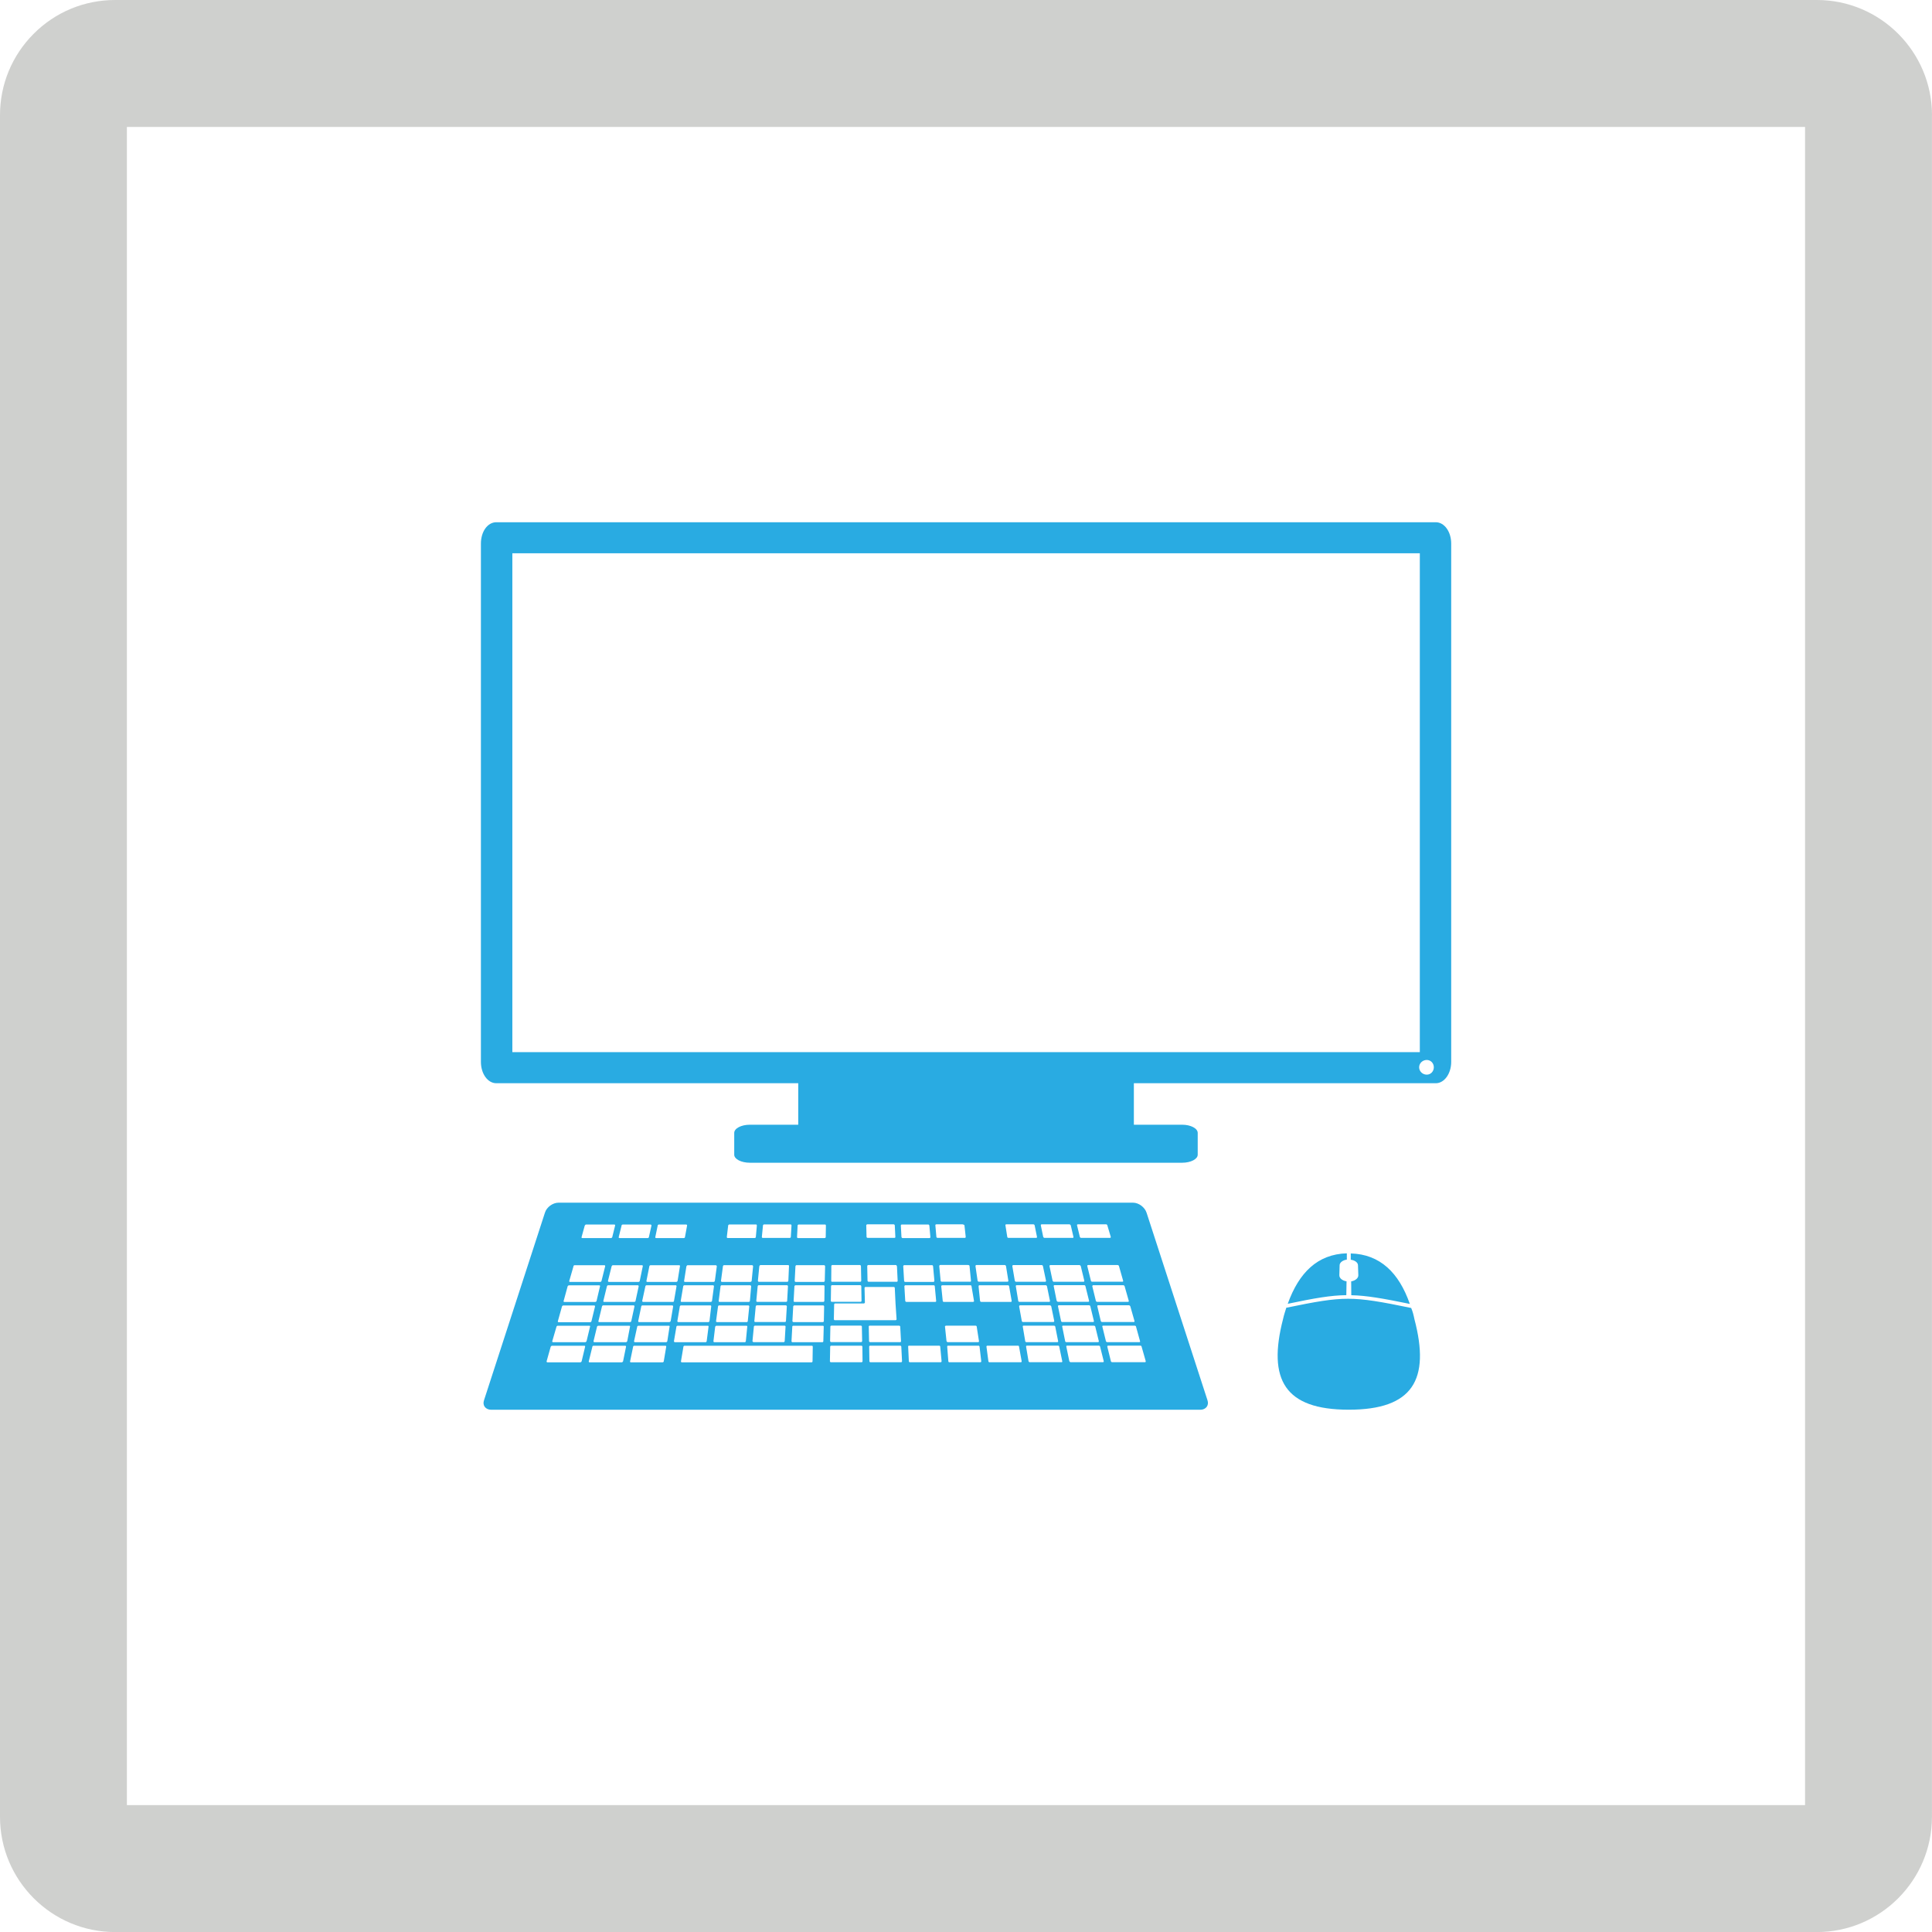
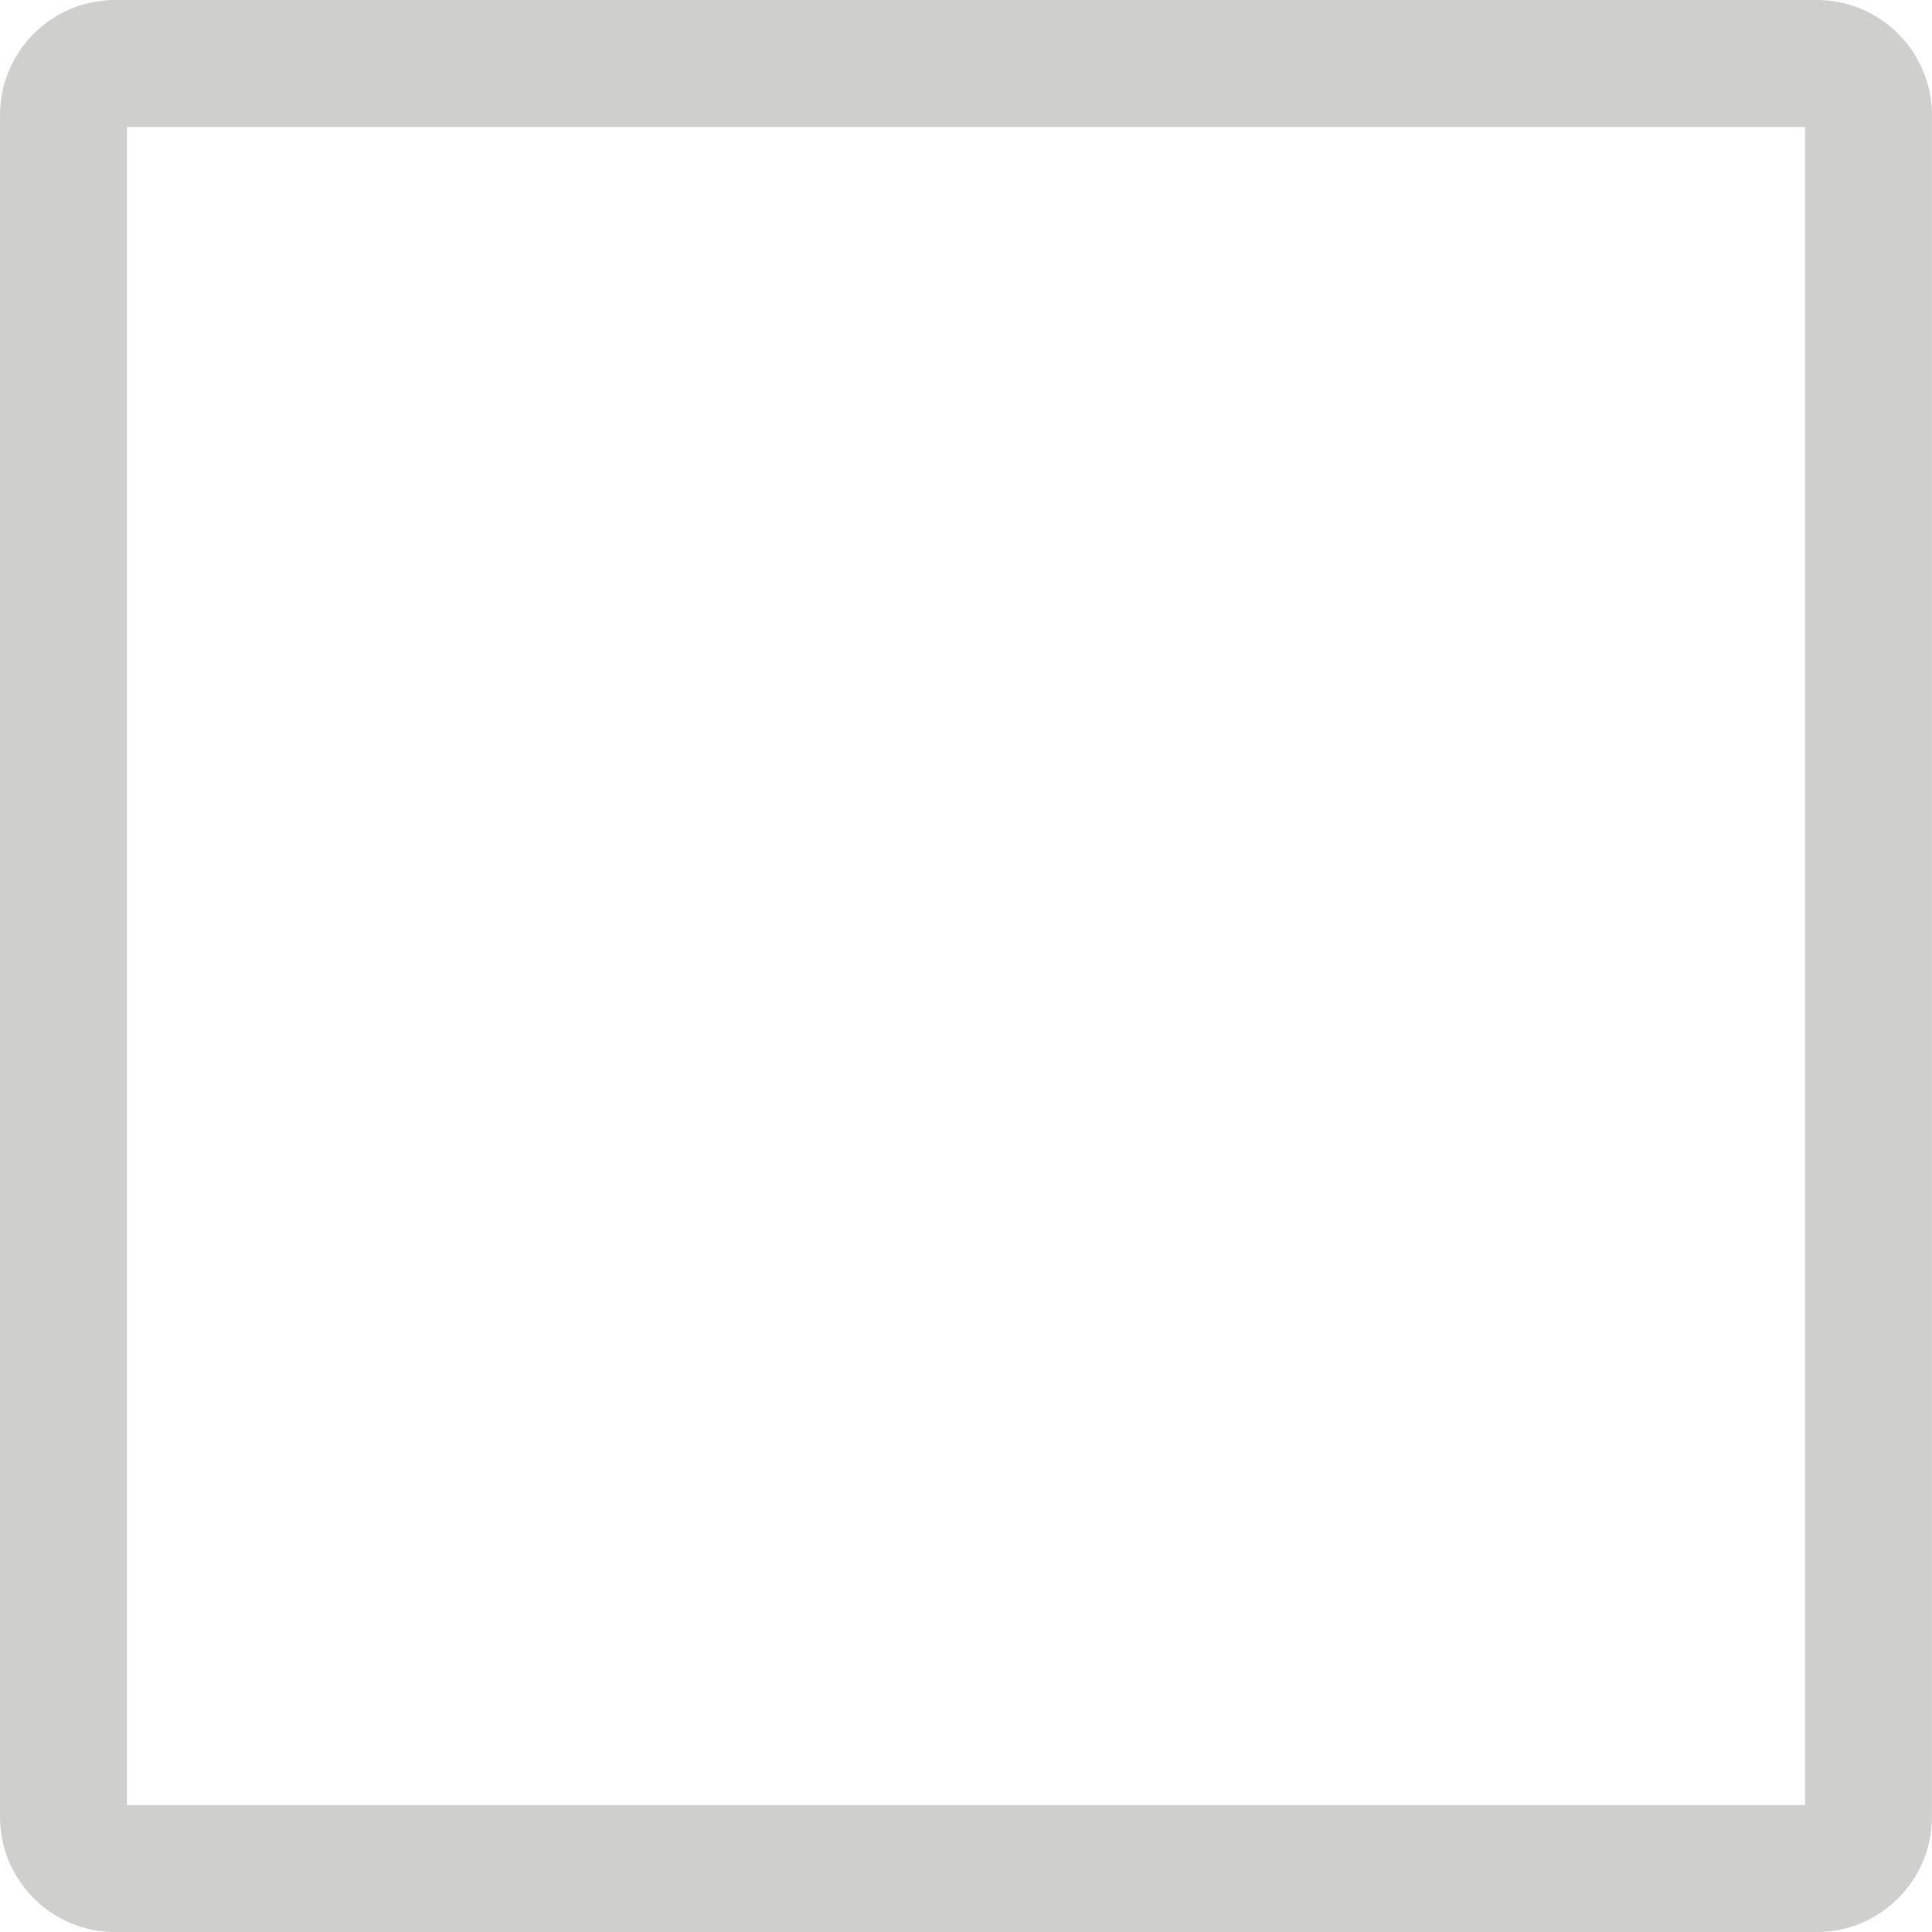
<svg xmlns="http://www.w3.org/2000/svg" id="Layer_1" data-name="Layer 1" viewBox="0 0 338.02 338.04">
-   <path d="m200.6,212.17c-.32-.97-1.37-1.75-2.37-1.75h-100.52c-.99,0-2.08.78-2.37,1.75l-10.65,32.79c-.34.93.27,1.69,1.26,1.69h124.05c.97,0,1.58-.76,1.25-1.69l-10.65-32.79Zm-2.84,16.39l.73,2.57c.03.09-.03.17-.13.17h-5.53c-.11,0-.2-.08-.24-.17l-.6-2.56c-.03-.12.02-.2.12-.2h5.39c.11,0,.21.08.25.18Zm-1-3.52l.73,2.56c.01.09-.02.17-.13.17h-5.4c-.11,0-.2-.08-.23-.17l-.62-2.54c0-.11.05-.2.14-.2h5.28c.09,0,.21.09.23.18Zm-18.91-.18h5.1c.11,0,.21.09.23.2l.52,2.54c.03.09-.04.17-.14.17h-5.2c-.11,0-.21-.08-.21-.17l-.42-2.54c-.04-.11.04-.2.13-.2Zm-.3-.78l-.43-2.54c-.01-.11.05-.2.15-.2h4.99c.12,0,.19.09.21.18l.54,2.56c.01.09-.05.18-.15.18h-5.09c-.11,0-.19-.09-.21-.18Zm6.07-2.56c-.02-.09.05-.18.15-.18h5.08c.1,0,.2.08.24.18l.62,2.56c0,.11-.05.18-.14.18h-5.2c-.08,0-.18-.09-.21-.18l-.54-2.56Zm.88,3.33h5.21c.09,0,.18.09.2.2l.63,2.54c.02.09-.03.17-.14.17h-5.29c-.1,0-.19-.08-.24-.17l-.51-2.54c-.03-.11.02-.2.14-.2Zm.75,3.52h5.28c.13,0,.22.08.24.2l.62,2.56c.03.09-.05.17-.14.17h-5.4c-.08,0-.2-.09-.21-.18l-.53-2.54c-.05-.12.03-.2.14-.2Zm10.52-6.87l.73,2.57c.03.11-.03.18-.1.18h-5.3c-.13,0-.22-.08-.24-.18l-.63-2.56c-.01-.11.04-.18.15-.18h5.13c.13,0,.24.08.25.17Zm-7.2-7.29h4.96c.1,0,.2.09.21.18l.6,2.02c.01.08-.04.17-.14.17h-5.06c-.07,0-.2-.09-.21-.17l-.49-2.02c-.05-.09.05-.18.12-.18Zm-6.32,0h4.84c.11,0,.22.09.25.18l.47,2.02c.04.08-.03.17-.13.17h-4.93c-.09,0-.2-.09-.23-.17l-.42-2.02c-.03-.09.05-.18.14-.18Zm-6.19,0h4.74c.11,0,.2.09.22.18l.41,2.02c.03.08-.05.17-.14.17h-4.86c-.09,0-.2-.09-.2-.17l-.32-2.02c-.05-.09.04-.18.15-.18Zm-5.27,7.12h4.98c.11,0,.23.09.24.2l.41,2.54c.01.09-.06.18-.14.18h-5.02c-.09,0-.22-.09-.22-.18l-.37-2.54c0-.11.05-.2.13-.2Zm-1.16.2l.25,2.54c.02.09-.04.18-.12.18h-4.98c-.11,0-.21-.09-.21-.2l-.24-2.53c0-.11.09-.2.17-.2h4.81c.24,0,.31.09.33.2Zm-5.81-7.32h4.59c.09,0,.33.09.33.18l.22,2.02c0,.08-.05.17-.13.17h-4.79c-.11,0-.21-.09-.21-.17l-.18-2.02c-.03-.09.06-.18.17-.18Zm-6.89,7.32l.12,2.53c.02.11-.06.2-.15.2h-4.92c-.1,0-.2-.09-.2-.2l-.05-2.53c0-.11.08-.2.17-.2h4.83c.11,0,.16.09.18.2Zm-5.18-7.32h4.63c.05,0,.17.09.17.18l.1,2.02c.02.08-.05.17-.15.17h-4.7c-.08,0-.19-.09-.19-.17l-.05-2.02c0-.09.09-.18.18-.18Zm-.49,11.13c0-.09.07-.17.17-.17h4.95c.1,0,.17.08.17.17l.13,2.72.18,2.72c.02.11-.07.2-.18.2h-10.62c-.11,0-.17-.09-.17-.2l.05-2.53c0-.09.06-.2.16-.2h5.02c.11,0,.2-.08.2-.18l-.06-2.54Zm-5.82-3.81c.01-.11.09-.2.18-.2h4.84c.07,0,.17.09.17.2l.05,2.53c0,.11-.07.2-.18.2h-4.92c-.11,0-.17-.09-.15-.2l.02-2.53Zm-.04,3.52c0-.11.07-.2.17-.2h4.92c.11,0,.2.09.2.2l.04,2.53c.01.11-.07.18-.17.18h-5.03c-.11,0-.17-.08-.17-.18l.04-2.53Zm-.12,7.02c0-.08.1-.14.19-.14h5.14c.08,0,.18.06.18.14l.05,2.56c0,.09-.07.18-.18.18h-5.24c-.08,0-.19-.09-.19-.18l.05-2.56Zm-11.79-17.67c0-.09.11-.18.22-.18h4.6c.11,0,.17.09.17.18l-.12,2.02c0,.08-.08.17-.2.17h-4.7c-.11,0-.17-.09-.17-.17l.2-2.02Zm-.63,7.14c.02-.11.1-.2.2-.2h4.83c.11,0,.18.09.15.2l-.11,2.53c0,.11-.09.2-.22.2h-4.94c-.09,0-.17-.09-.17-.2l.25-2.53Zm-.13,3.32h4.95c.11,0,.18.09.18.2l-.14,2.54c0,.09-.08.17-.18.17h-5.05c-.11,0-.18-.08-.17-.17l.24-2.54c0-.11.09-.2.18-.2Zm4.57,6.44h-5.14c-.13,0-.2-.09-.18-.18l.24-2.54c.01-.11.11-.2.2-.2h5.04c.12,0,.21.09.2.2l-.15,2.54c0,.09-.08.18-.2.18Zm.14.78l-.15,2.56c0,.09-.08.18-.19.18h-5.24c-.09,0-.21-.09-.21-.18l.25-2.56c.02-.08.1-.14.21-.14h5.17c.08,0,.16.06.16.14Zm-10.05-17.67c.03-.09.14-.18.22-.18h4.67c.09,0,.14.09.14.18l-.18,2.02c-.01.08-.07.17-.21.17h-4.73c-.1,0-.14-.09-.14-.17l.24-2.02Zm-.9,7.14c0-.11.09-.2.21-.2h4.87c.08,0,.19.09.19.2l-.25,2.53c0,.11-.11.2-.24.2h-4.94c-.12,0-.21-.09-.19-.18l.34-2.54Zm-.43,3.52c0-.11.08-.2.21-.2h4.97c.08,0,.18.09.18.2l-.22,2.54c-.01.09-.08.17-.24.17h-5.08c-.09,0-.15-.08-.14-.17l.32-2.54Zm-.26,3.32h5.08c.15,0,.23.09.21.2l-.26,2.54c0,.09-.09.18-.16.18h-5.22c-.11,0-.21-.09-.17-.18l.34-2.54c0-.11.11-.2.18-.2Zm-6.87.2c.02-.12.13-.2.24-.2h5.12c.09,0,.17.09.14.2l-.3,2.54c-.02.09-.11.18-.21.18h-5.25c-.1,0-.17-.09-.16-.18l.43-2.54Zm-.6-4.31h-5.08c-.12,0-.19-.09-.15-.18l.51-2.56c0-.09.12-.18.23-.18h4.98c.11,0,.19.09.14.2l-.41,2.54c-.03.09-.13.18-.22.18Zm6.04,3.5h-5.12c-.11,0-.17-.08-.15-.17l.43-2.54c0-.11.11-.2.2-.2h5.03c.09,0,.15.09.15.2l-.34,2.54c0,.09-.12.17-.21.17Zm.78,4.31c.04-.08.11-.14.21-.14h5.18c.15,0,.22.06.2.14l-.25,2.56c-.02.09-.08.18-.17.18h-5.33c-.11,0-.18-.09-.17-.17l.31-2.57Zm.06-10.73c.11,0,.2.09.2.2l-.34,2.54c-.01.09-.1.18-.22.18h-5.02c-.09,0-.18-.09-.14-.18l.4-2.54c.05-.11.14-.2.21-.2h4.91Zm-10.15-6.94c.02-.09.11-.18.21-.18h4.79c.08,0,.17.09.15.18l-.37,2.02c0,.08-.08.17-.2.17h-4.85c-.09,0-.18-.09-.14-.17l.42-2.02Zm-6.32,0c.01-.09.11-.18.24-.18h4.82c.11,0,.19.09.18.18l-.45,2.02c0,.08-.11.17-.19.17h-4.95c-.09,0-.18-.09-.14-.17l.5-2.02Zm2.22,13.36h-5.27c-.09,0-.16-.08-.13-.17l.62-2.54c.02-.11.11-.2.2-.2h5.22c.08,0,.15.09.14.2l-.55,2.54c-.01.09-.09.17-.23.17Zm.04.81l-.55,2.54c0,.09-.12.18-.21.18h-5.41c-.1,0-.17-.08-.13-.17l.62-2.56c.02-.12.13-.2.24-.2h5.29c.08,0,.17.08.15.2Zm.72-4.31h-5.19c-.08,0-.18-.08-.16-.18l.64-2.56c.05-.11.12-.18.24-.18h5.05c.13,0,.19.09.16.18l-.53,2.56c0,.09-.13.18-.21.18Zm-9.41-9.86c.05-.09.14-.18.24-.18h4.93c.11,0,.16.09.14.18l-.5,2.02c-.02.08-.13.17-.21.17h-5.03c-.11,0-.16-.09-.13-.17l.56-2.02Zm-1.98,7.11c.01-.09.11-.17.2-.17h5.21c.09,0,.16.08.14.18l-.64,2.56c-.03.11-.12.18-.22.18h-5.31c-.1,0-.14-.08-.11-.18l.74-2.57Zm-1.02,3.53c.02-.09.14-.18.26-.18h5.26c.13,0,.19.09.14.2l-.6,2.54c-.02.09-.13.17-.26.17h-5.37c-.1,0-.18-.08-.13-.17l.7-2.56Zm-.98,3.52c.02-.11.14-.18.24-.18h5.4c.1,0,.14.08.13.2l-.62,2.56c0,.09-.14.17-.21.17h-5.53c-.11,0-.17-.08-.14-.17l.72-2.57Zm3.43,9.6c-.03.09-.15.17-.25.17h-5.74c-.08,0-.15-.08-.14-.17l.72-2.56c.07-.12.16-.17.26-.17h5.64c.08,0,.14.05.12.17l-.61,2.56Zm.63-3.35h-5.64c-.1,0-.14-.09-.13-.17l.75-2.57c.03-.08.11-.14.21-.14h5.52c.11,0,.18.06.14.14l-.62,2.57c-.05.08-.14.17-.24.17Zm6.62,3.35c-.03.08-.14.17-.23.17h-5.63c-.11,0-.17-.08-.14-.17l.63-2.56c.01-.12.11-.17.21-.17h5.53c.09,0,.16.05.15.17l-.52,2.56Zm.52-3.35h-5.55c-.08,0-.15-.09-.14-.17l.62-2.57c.03-.08.14-.14.23-.14h5.42c.07,0,.15.06.12.14l-.49,2.57c-.05.08-.14.17-.21.17Zm6.61,3.35c-.02.08-.12.17-.21.17h-5.57c-.08,0-.16-.09-.12-.17l.53-2.56c0-.12.12-.17.19-.17h5.44c.11,0,.17.05.16.17l-.43,2.56Zm.6-3.52c-.01.08-.09.17-.23.17h-5.41c-.1,0-.19-.09-.17-.17l.56-2.57c0-.08.11-.14.21-.14h5.33c.08,0,.17.06.12.14l-.4,2.57Zm.59-3.53c-.03.09-.12.18-.23.18h-5.3c-.11,0-.15-.09-.14-.18l.53-2.54c0-.12.11-.2.21-.2h5.19c.11,0,.19.08.18.2l-.43,2.54Zm.41-3.35h-5.24c-.07,0-.14-.08-.14-.17l.55-2.54c.01-.11.11-.2.2-.2h5.11c.11,0,.15.09.14.2l-.44,2.54c0,.09-.08.17-.17.17Zm.17,6.88l.44-2.57c.01-.08.1-.14.23-.14h5.24c.1,0,.17.06.15.14l-.33,2.57c0,.08-.11.17-.19.17h-5.37c-.08,0-.17-.09-.17-.17Zm24.25,3.52c0,.08-.06.17-.16.17h-22.71c-.09,0-.17-.09-.15-.17l.43-2.56c.01-.12.11-.17.22-.17h22.27c.08,0,.14.06.14.17l-.04,2.56Zm1.89-3.53c0,.09-.07.18-.15.18h-5.26c-.1,0-.16-.09-.16-.18l.14-2.56c0-.08.08-.14.18-.14h5.15c.11,0,.17.06.17.14l-.07,2.56Zm.1-3.52c0,.09-.1.18-.18.18h-5.14c-.1,0-.19-.09-.19-.18l.14-2.54c.01-.11.11-.2.2-.2h5.03c.11,0,.19.09.18.2l-.05,2.54Zm.07-3.53c0,.11-.07.18-.19.18h-5.01c-.1,0-.19-.08-.17-.17l.14-2.54c0-.11.11-.2.2-.2h4.92c.1,0,.15.09.15.2l-.03,2.53Zm.08-3.52c0,.11-.09.2-.18.2h-4.92c-.08,0-.16-.09-.16-.2l.13-2.53c.02-.11.09-.2.2-.2h4.8c.08,0,.19.09.19.2l-.06,2.53Zm.17-7.64c0,.08-.08.17-.21.17h-4.64c-.11,0-.17-.09-.17-.17l.1-2.02c0-.09.08-.18.2-.18h4.61c.09,0,.14.09.14.18l-.03,2.02Zm6.23,21.9h-5.31c-.1,0-.19-.09-.19-.17l.05-2.56c0-.11.11-.17.19-.17h5.24c.11,0,.2.06.2.17l.03,2.56c0,.08-.08.17-.2.17Zm1.29-6.26c0-.08.08-.14.2-.14h5.13c.08,0,.16.06.18.14l.14,2.56c.03.09-.05.18-.15.18h-5.26c-.1,0-.18-.09-.18-.18l-.05-2.56Zm5.67,6.26h-5.37c-.1,0-.18-.09-.18-.17l-.04-2.56c0-.11.08-.17.18-.17h5.23c.11,0,.21.06.21.17l.13,2.56c0,.08-.09.17-.16.17Zm.06-21.9l-.11-2.02c-.01-.09.08-.18.17-.18h4.63c.1,0,.17.09.19.18l.18,2.02c.02.08-.08.17-.16.17h-4.71c-.08,0-.17-.09-.18-.17Zm.46,7.64l-.15-2.53c0-.11.09-.2.18-.2h4.86c.09,0,.17.09.18.2l.23,2.53c0,.11-.07.2-.17.2h-4.95c-.1,0-.18-.09-.18-.2Zm.2,3.53l-.15-2.54c0-.11.08-.2.17-.2h4.98c.09,0,.17.09.17.2l.24,2.54c.04.09-.07.17-.16.17h-5.05c-.1,0-.18-.08-.19-.17Zm6.2,10.73h-5.39c-.09,0-.18-.09-.18-.17l-.12-2.56c-.02-.11.04-.17.18-.17h5.25c.09,0,.18.06.18.17l.24,2.56c0,.08-.08.17-.17.17Zm.36-10.73l-.26-2.54c-.01-.11.06-.2.2-.2h4.94c.08,0,.16.09.16.2l.43,2.54c.01.09-.05.17-.19.17h-5.1c-.09,0-.17-.08-.18-.17Zm.66,7.03l-.27-2.56c0-.08.1-.14.19-.14h5.18c.08,0,.18.06.18.14l.4,2.57c.02.08-.04.17-.14.17h-5.33c-.09,0-.17-.09-.21-.18Zm5.92,3.7h-5.43c-.09,0-.17-.09-.17-.17l-.2-2.56c-.01-.11.05-.17.15-.17h5.33c.08,0,.16.06.18.17l.3,2.56c.01.08-.07.17-.16.17Zm-.05-10.73l-.26-2.54c0-.11.04-.2.13-.2h5.01c.11,0,.21.09.21.2l.44,2.54c.02.09-.05.17-.14.17h-5.17c-.11,0-.21-.08-.21-.17Zm7.12,10.73h-5.47c-.1,0-.19-.09-.19-.17l-.34-2.56c-.02-.11.08-.17.17-.17h5.35c.09,0,.18.05.18.17l.46,2.56c.02.08-.06.17-.16.17Zm.18-7.22l-.46-2.54c-.02-.12.07-.2.17-.2h5.21c.1,0,.2.08.24.2l.52,2.54c0,.09-.07.18-.15.18h-5.33c-.08,0-.18-.09-.2-.18Zm.6,3.53l-.43-2.57c-.02-.08.03-.14.14-.14h5.3c.11,0,.22.06.24.14l.51,2.57c.02.08-.03.17-.13.17h-5.43c-.1,0-.2-.09-.2-.17Zm6.36,3.68h-5.55c-.11,0-.21-.09-.23-.17l-.43-2.56c0-.12.05-.17.17-.17h5.41c.11,0,.21.05.22.17l.53,2.56c.04.08-.03.17-.13.17Zm.63-3.68l-.52-2.57c-.01-.08.03-.14.14-.14h5.41c.09,0,.21.06.23.14l.63,2.57c.02.08-.03.17-.14.17h-5.55c-.1,0-.19-.09-.21-.17Zm6.6,3.68h-5.65c-.08,0-.18-.09-.22-.17l-.53-2.56c-.03-.12.05-.17.14-.17h5.54c.1,0,.19.05.23.17l.64,2.56c.02.09-.05.17-.16.17Zm.53-3.68l-.63-2.57c-.02-.08.04-.14.13-.14h5.54c.1,0,.21.06.22.14l.71,2.57c.04.08-.01.17-.11.17h-5.62c-.11,0-.22-.09-.24-.17Zm6.85,3.68h-5.75c-.08,0-.23-.08-.23-.17l-.63-2.56c0-.12.08-.17.14-.17h5.62c.11,0,.23.05.24.17l.73,2.56c0,.09-.04.17-.13.17Zm35.64-19.03h.35-.35Zm-.34,0h.34-.34Zm-10.34,8.81c4.73-.99,7.52-1.48,10.25-1.51l.04-2.42c-.75-.12-1.29-.56-1.26-1.1l.05-1.77c.05-.46.59-.84,1.26-.93v-1.1c-5.11.15-8.37,3.36-10.33,8.81Zm21.36.01h0s.02.05.02.08c0-.03,0-.05-.02-.08Zm.08.24c.05.15.1.32.16.47h0c-.06-.15-.11-.32-.16-.47Zm-21.69.43h0c.05-.14.1-.27.14-.43-.05.15-.11.29-.14.43Zm21.85.05c-5.32-1.1-8.25-1.61-11.04-1.61s-5.64.5-10.81,1.57c-.2.65-.42,1.29-.57,1.98-2.73,10.59.27,15.86,11.5,15.86s14.28-5.27,11.48-15.86c-.14-.69-.29-1.31-.56-1.93Zm-21.65-.64s.05-.08.05-.09h0s-.03.06-.05.09Zm12.34-6.88l.06,1.77c.03.53-.52.97-1.25,1.1l.02,2.42c2.67.05,5.52.56,10.24,1.52-1.9-5.45-5.19-8.68-10.33-8.83v1.1c.69.09,1.23.47,1.26.93Zm13.62-129.95H86.83c-1.52,0-2.69,1.64-2.69,3.73v90.69c0,2.06,1.18,3.73,2.69,3.73h52.83v7.26h-8.46c-1.53,0-2.74.65-2.74,1.43v3.82c0,.76,1.21,1.4,2.74,1.4h75.63c1.52,0,2.72-.64,2.72-1.4v-3.82c0-.78-1.21-1.43-2.72-1.43h-8.45v-7.26h52.83c1.48,0,2.69-1.67,2.69-3.73v-90.69c0-2.09-1.21-3.73-2.69-3.73Zm-161.57,92.71v-87.28h158.77v87.28H89.63Zm159.98,3.94c-.72,0-1.33-.58-1.33-1.29s.61-1.28,1.33-1.28,1.24.58,1.24,1.28-.52,1.29-1.24,1.29Z" fill="#29abe2" stroke-width="0" />
  <path d="m315.81,317.87c0-1.13.93-2.05,2.06-2.05H20.14c1.13,0,2.06.91,2.06,2.05V20.16c0,1.13-.92,2.05-2.06,2.05h297.73c-1.13,0-2.06-.92-2.06-2.05v297.71Zm22.21-297.71c0-11.11-9.04-20.16-20.14-20.16H20.14c-5.38,0-10.45,2.1-14.25,5.91C2.09,9.72,0,14.79,0,20.16v297.71c0,11.12,9.03,20.16,20.14,20.16h297.73c11.1,0,20.14-9.04,20.14-20.16V20.16Z" fill="#cfd0ce" stroke-width="0" />
</svg>